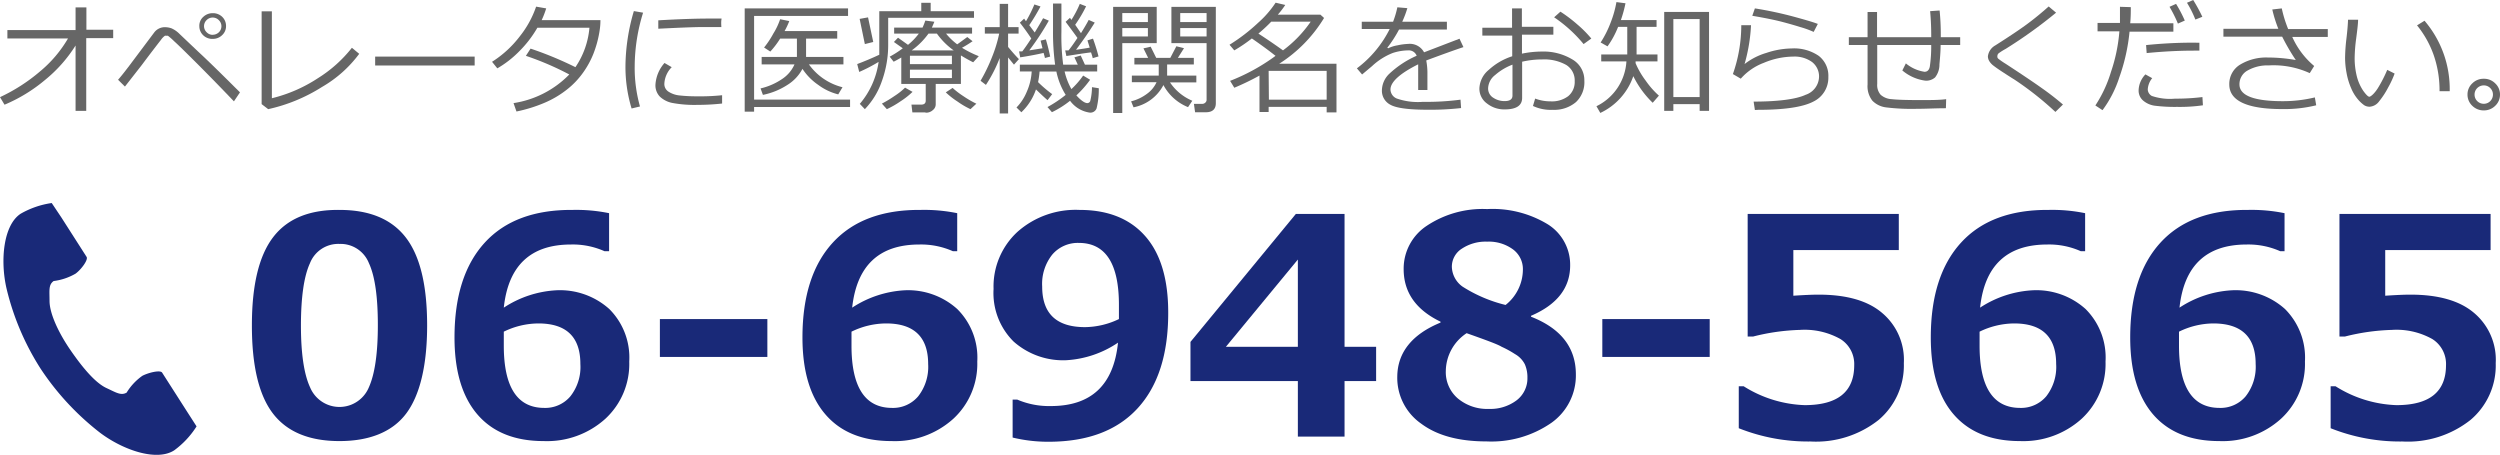
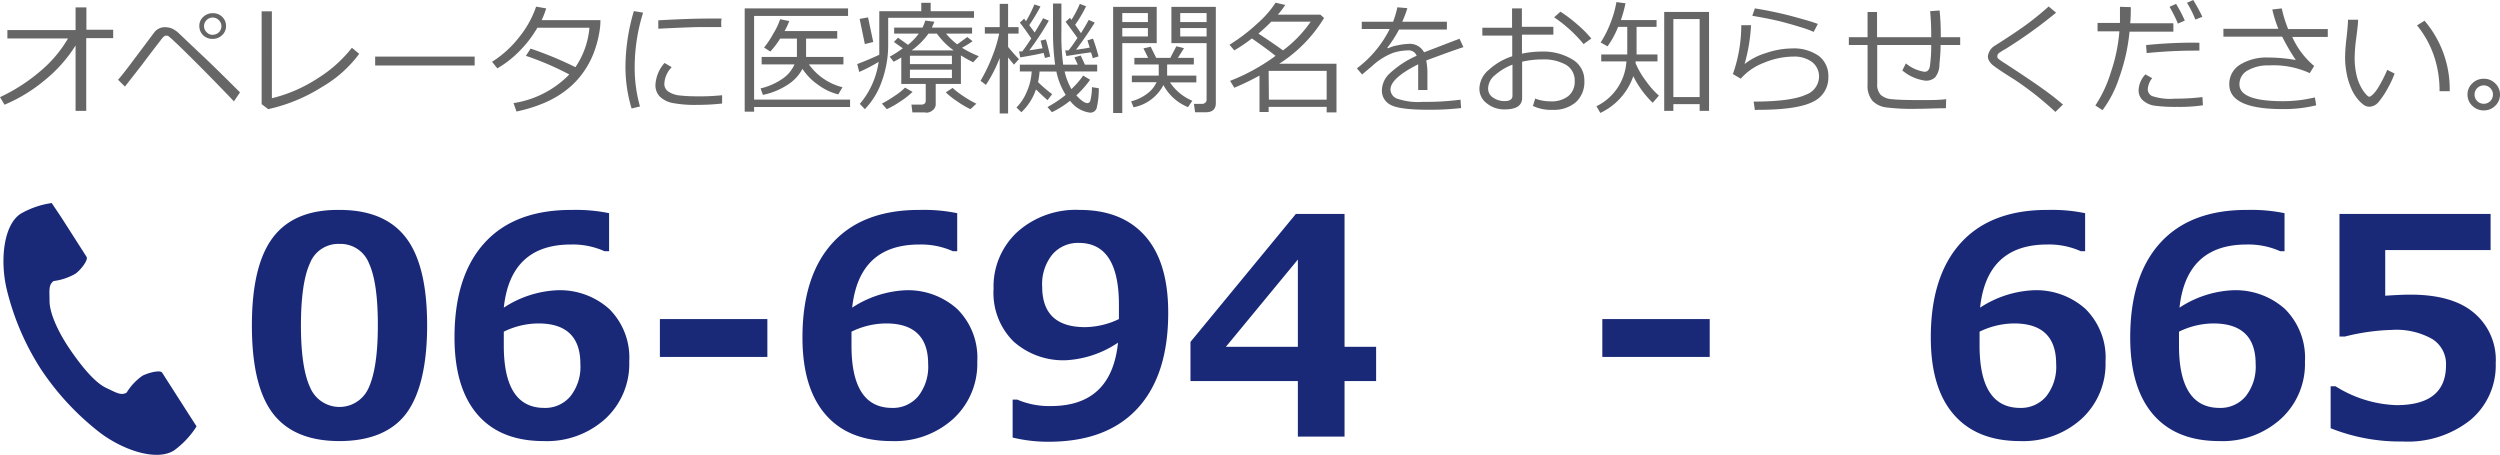
<svg xmlns="http://www.w3.org/2000/svg" viewBox="0 0 297.74 54.17">
  <defs>
    <style>.cls-1{fill:#192978;}.cls-2{fill:#666;}</style>
  </defs>
  <g id="レイヤー_2" data-name="レイヤー 2">
    <g id="デザイン">
      <path class="cls-1" d="M40.43,52.53q-5.4,0-7.92-3.28T30,38.73q0-7.17,2.53-10.48T40.43,25c3.59,0,6.22,1.1,7.91,3.3s2.53,5.68,2.53,10.46S50,47.1,48.36,49.27,44,52.53,40.43,52.53Zm0-23.48a3.62,3.62,0,0,0-3.52,2.31q-1.06,2.31-1.07,7.39c0,3.37.37,5.83,1.09,7.38a3.79,3.79,0,0,0,7,0Q45,43.75,45,38.71c0-3.37-.35-5.83-1.06-7.36A3.63,3.63,0,0,0,40.43,29.05Z" />
      <path class="cls-1" d="M72.54,25.39v4.53H72a9.26,9.26,0,0,0-4-.8q-7.2,0-8,7.52a12.6,12.6,0,0,1,6.29-2.07,8.8,8.8,0,0,1,6.27,2.23,8.15,8.15,0,0,1,2.38,6.26,8.88,8.88,0,0,1-2.85,6.82,10.36,10.36,0,0,1-7.34,2.65q-5.16,0-7.89-3.17c-1.82-2.12-2.73-5.17-2.73-9.17q0-7.36,3.61-11.3T68.22,25A19.4,19.4,0,0,1,72.54,25.39ZM60,39.5v.73c0,.38,0,.69,0,.93q0,7.41,4.81,7.42a3.91,3.91,0,0,0,3.12-1.38,5.63,5.63,0,0,0,1.19-3.85q0-4.83-5-4.83A9.51,9.51,0,0,0,60,39.5Z" />
      <path class="cls-1" d="M91.39,42.51H78.59V38h12.8Z" />
      <path class="cls-1" d="M114,25.39v4.53h-.51a9.34,9.34,0,0,0-4-.8q-7.18,0-8,7.52a12.63,12.63,0,0,1,6.3-2.07A8.75,8.75,0,0,1,114,36.8a8.15,8.15,0,0,1,2.39,6.26,8.89,8.89,0,0,1-2.86,6.82,10.36,10.36,0,0,1-7.34,2.65q-5.15,0-7.88-3.17c-1.83-2.12-2.74-5.17-2.74-9.17q0-7.36,3.62-11.3T109.65,25A19.5,19.5,0,0,1,114,25.39ZM101.41,39.5l0,.73c0,.38,0,.69,0,.93q0,7.41,4.82,7.42a3.91,3.91,0,0,0,3.12-1.38,5.69,5.69,0,0,0,1.19-3.85c0-3.22-1.69-4.83-5-4.83A9.46,9.46,0,0,0,101.41,39.5Z" />
      <path class="cls-1" d="M120.6,52.11V47.59h.55a9.64,9.64,0,0,0,4,.77q7.23,0,8-7.55A12.25,12.25,0,0,1,127,42.9a8.88,8.88,0,0,1-6.28-2.22,8.13,8.13,0,0,1-2.39-6.27,8.84,8.84,0,0,1,2.86-6.81A10.43,10.43,0,0,1,128.57,25q5.07,0,7.82,3.12t2.74,9.15q0,7.37-3.63,11.34t-10.52,4A17.93,17.93,0,0,1,120.6,52.11ZM133.26,38c0-.12,0-.39,0-.8s0-.69,0-.89q0-7.38-4.78-7.38a4,4,0,0,0-3.15,1.38,5.58,5.58,0,0,0-1.21,3.82q0,4.83,5.1,4.83A9.54,9.54,0,0,0,133.26,38Z" />
      <path class="cls-1" d="M163.89,45.38h-3.76V52h-5.56V45.38H141.78V40.72l12.55-15.24h5.8V41.3h3.76Zm-9.32-4.08V30.91L146,41.3Z" />
-       <path class="cls-1" d="M171.56,38.42v-.11q-4.4-2.12-4.39-6.28a6.11,6.11,0,0,1,2.74-5.13,12,12,0,0,1,7.2-2,12.65,12.65,0,0,1,7.25,1.83A5.68,5.68,0,0,1,187,31.61q0,4-4.66,6v.11c3.56,1.39,5.34,3.69,5.34,6.87a6.91,6.91,0,0,1-2.92,5.77,12.53,12.53,0,0,1-7.73,2.21c-3.29,0-5.88-.7-7.78-2.12a6.66,6.66,0,0,1-2.84-5.61C166.44,42,168.15,39.82,171.56,38.42Zm3.11,1.26a5.47,5.47,0,0,0-2.48,4.5,4.12,4.12,0,0,0,1.44,3.28,5.46,5.46,0,0,0,3.7,1.24,5.19,5.19,0,0,0,3.26-1A3.28,3.28,0,0,0,181.91,45a3.9,3.9,0,0,0-.3-1.6,2.93,2.93,0,0,0-1.18-1.23,11.82,11.82,0,0,0-1.59-.87C178.36,41,177,40.51,174.67,39.68Zm6.7-7.54a2.92,2.92,0,0,0-1.18-2.44,4.87,4.87,0,0,0-3.08-.92,5.11,5.11,0,0,0-3,.83,2.54,2.54,0,0,0-1.2,2.18,3,3,0,0,0,1.28,2.35,17,17,0,0,0,5.12,2.18A5.41,5.41,0,0,0,181.37,32.14Z" />
      <path class="cls-1" d="M203.62,42.51H190.83V38h12.79Z" />
-       <path class="cls-1" d="M207.08,51v-5h.58a14.51,14.51,0,0,0,7.26,2.25q5.91,0,5.91-4.76a3.51,3.51,0,0,0-1.64-3.11,8.72,8.72,0,0,0-4.83-1.09,25.4,25.4,0,0,0-5.57.79h-.65V25.48h18v4.3H213.58v5.44c1.35-.09,2.34-.13,3-.13q5,0,7.55,2.16a7.29,7.29,0,0,1,2.61,6,8.5,8.5,0,0,1-3,6.76,12,12,0,0,1-8.11,2.57A22.39,22.39,0,0,1,207.08,51Z" />
      <path class="cls-1" d="M248.33,25.39v4.53h-.51a9.26,9.26,0,0,0-4-.8q-7.2,0-8,7.52a12.6,12.6,0,0,1,6.3-2.07,8.77,8.77,0,0,1,6.26,2.23,8.15,8.15,0,0,1,2.38,6.26,8.88,8.88,0,0,1-2.85,6.82,10.36,10.36,0,0,1-7.34,2.65c-3.44,0-6.06-1.06-7.89-3.17s-2.73-5.17-2.73-9.17q0-7.36,3.61-11.3T244,25A19.34,19.34,0,0,1,248.33,25.39ZM235.76,39.5v.73c0,.38,0,.69,0,.93q0,7.41,4.82,7.42a3.93,3.93,0,0,0,3.12-1.38,5.68,5.68,0,0,0,1.18-3.85q0-4.83-5-4.83A9.54,9.54,0,0,0,235.76,39.5Z" />
      <path class="cls-1" d="M272.08,25.39v4.53h-.51a9.34,9.34,0,0,0-4-.8q-7.19,0-8,7.52a12.57,12.57,0,0,1,6.29-2.07,8.8,8.8,0,0,1,6.27,2.23,8.18,8.18,0,0,1,2.38,6.26,8.86,8.86,0,0,1-2.86,6.82,10.34,10.34,0,0,1-7.34,2.65q-5.14,0-7.88-3.17c-1.82-2.12-2.73-5.17-2.73-9.17q0-7.36,3.61-11.3T267.75,25A19.5,19.5,0,0,1,272.08,25.39ZM259.51,39.5l0,.73c0,.38,0,.69,0,.93q0,7.41,4.82,7.42a3.91,3.91,0,0,0,3.12-1.38,5.69,5.69,0,0,0,1.19-3.85q0-4.83-5.05-4.83A9.46,9.46,0,0,0,259.51,39.5Z" />
      <path class="cls-1" d="M277.57,51v-5h.58a14.45,14.45,0,0,0,7.26,2.25c3.94,0,5.9-1.59,5.9-4.76a3.5,3.5,0,0,0-1.63-3.11,8.72,8.72,0,0,0-4.83-1.09,25.47,25.47,0,0,0-5.58.79h-.65V25.48h18v4.3H284.07v5.44c1.35-.09,2.34-.13,3-.13q5,0,7.56,2.16a7.28,7.28,0,0,1,2.6,6,8.47,8.47,0,0,1-3,6.76,12,12,0,0,1-8.1,2.57A22.32,22.32,0,0,1,277.57,51Z" />
      <path class="cls-1" d="M2.47,25.45C.41,26.78,0,31,.78,34.37a31,31,0,0,0,4.07,9.56,31.86,31.86,0,0,0,7.07,7.61c2.79,2.1,6.77,3.43,8.83,2.09a10.39,10.39,0,0,0,2.66-2.85l-1.1-1.71-3-4.69c-.22-.35-1.64,0-2.36.38a6.76,6.76,0,0,0-1.87,2c-.67.38-1.23,0-2.39-.54-1.44-.66-3.05-2.71-4.33-4.57S5.92,37.45,5.9,35.87c0-1.29-.14-1.95.49-2.4A6.93,6.93,0,0,0,9,32.59c.67-.49,1.54-1.66,1.31-2l-3-4.69L6.16,24.18A10.38,10.38,0,0,0,2.47,25.45Z" />
      <path class="cls-2" d="M9,5.42A16.81,16.81,0,0,1,5.33,9.55,18.79,18.79,0,0,1,.54,12.47L0,11.57A20.89,20.89,0,0,0,4.75,8.52,14.76,14.76,0,0,0,8.1,4.58H.88v-1H9V.88h1.29V3.54h3.19v1H10.27V13.2H9Z" />
      <path class="cls-2" d="M28.58,11l-.72,1.07q-2-2.1-4.22-4.33c-1.49-1.49-2.45-2.43-2.9-2.83A7.18,7.18,0,0,0,20,4.26a.51.51,0,0,0-.17,0,.48.48,0,0,0-.19,0,1.92,1.92,0,0,0-.47.49c-.23.29-1,1.28-2.29,3l-2,2.56-.82-.81c.34-.38.78-.94,1.32-1.65l3-4a1.57,1.57,0,0,1,1.31-.61,2.3,2.3,0,0,1,.75.14,3.12,3.12,0,0,1,.94.66l2.16,2.05Q25.17,7.59,28.58,11ZM23.74,3.14v0A1.41,1.41,0,0,1,24.22,2a1.6,1.6,0,0,1,1.11-.43,1.57,1.57,0,0,1,1.15.45,1.49,1.49,0,0,1,.44,1.06,1.44,1.44,0,0,1-.48,1.12,1.56,1.56,0,0,1-1.08.43A1.54,1.54,0,0,1,24.2,4.2,1.49,1.49,0,0,1,23.74,3.14Zm1.59,1a1.05,1.05,0,0,0,.73-.29,1,1,0,0,0,.31-.72,1,1,0,0,0-.31-.73,1,1,0,0,0-.73-.31,1,1,0,0,0-.72.3,1,1,0,0,0,0,1.45A1,1,0,0,0,25.33,4.15Z" />
      <path class="cls-2" d="M42.78,6.41a14.57,14.57,0,0,1-4.42,3.94A20,20,0,0,1,31.94,13l-.78-.6V1.35h1.22V11.7a17.57,17.57,0,0,0,5.47-2.38,15.79,15.79,0,0,0,4.06-3.63Z" />
      <path class="cls-2" d="M56.53,7.8H44.68V6.74H56.53Z" />
      <path class="cls-2" d="M65.05,1a10.68,10.68,0,0,1-.54,1.4h7c0,.7-.09,1.2-.14,1.5a12.83,12.83,0,0,1-.7,2.51,10.58,10.58,0,0,1-1.22,2.23,9.64,9.64,0,0,1-1.9,2,11.65,11.65,0,0,1-2.67,1.59,17.53,17.53,0,0,1-3.37,1.05l-.35-1A11.74,11.74,0,0,0,67.8,8.87a34.35,34.35,0,0,0-5.17-2.22l.56-.86A42,42,0,0,1,68.53,8,9.85,9.85,0,0,0,70.2,3.3H64a13.38,13.38,0,0,1-2.19,2.84,12.17,12.17,0,0,1-2.58,2l-.63-.78a12.7,12.7,0,0,0,3.32-3.05A11.8,11.8,0,0,0,63.85.79Z" />
      <path class="cls-2" d="M76.22,12.68l-1,.24a17.11,17.11,0,0,1-.73-5.11,23.75,23.75,0,0,1,1-6.49l1.1.19a21.78,21.78,0,0,0-1,6.35A16.86,16.86,0,0,0,76.22,12.68ZM86,12.33a26.68,26.68,0,0,1-2.93.16,14.27,14.27,0,0,1-3-.23,3,3,0,0,1-1.5-.77,1.94,1.94,0,0,1-.51-1.39,4.3,4.3,0,0,1,1.08-2.6L80,8A3,3,0,0,0,79.12,10a1.08,1.08,0,0,0,.47.9,2.93,2.93,0,0,0,1.28.46,18.32,18.32,0,0,0,2.26.11A24.07,24.07,0,0,0,86,11.34Zm-.09-9.11-2.14,0c-1,0-2.78.07-5.37.2,0-.21,0-.54,0-1q3.69-.21,6-.21c.77,0,1.28,0,1.53,0v.07C85.88,2.53,85.89,2.83,85.91,3.22Z" />
      <path class="cls-2" d="M89.81,11.86h11.43v.88H89.81v.56H88.69V1H101v.9H89.81ZM95.57,8.2a5,5,0,0,1-1.79,1.91,8.42,8.42,0,0,1-2.92,1.19l-.28-.77A7.58,7.58,0,0,0,93.16,9.4a4,4,0,0,0,1.46-1.73H90.71V6.78h4.2V4.6h-2a10,10,0,0,1-1.17,1.54L91,5.66A10.7,10.7,0,0,0,92.1,4a8,8,0,0,0,.81-1.71L94,2.51a8.42,8.42,0,0,1-.56,1.19h6.27v.9H96V6.78h4.45v.89H96.34a7,7,0,0,0,4,2.72l-.51.85a6.67,6.67,0,0,1-2.38-1.13A6.88,6.88,0,0,1,95.57,8.2Z" />
      <path class="cls-2" d="M102.33,8.57l-.24-.94c.9-.34,1.78-.71,2.63-1.11q0-.46,0-.81V1.33h5v-1h1.12v1H116v.79H105.78V5.25A12.78,12.78,0,0,1,105,9.74,9,9,0,0,1,103,13l-.6-.63a9.79,9.79,0,0,0,2.24-5A19.51,19.51,0,0,1,102.33,8.57ZM103,5.25l-.62-3,1-.18L104,5ZM105.62,13l-.59-.66a13.68,13.68,0,0,0,1.49-.9,7.81,7.81,0,0,0,1.27-1l.89.5a8.87,8.87,0,0,1-1.42,1.12A10.93,10.93,0,0,1,105.62,13Zm4.6.39h-1.56l-.11-.93h1.15c.37,0,.55-.16.55-.47V10h-2.91V6.85c-.32.19-.63.36-.91.5l-.47-.6a12.08,12.08,0,0,0,1.56-1L106.46,5l.49-.51,1.19.85A7.54,7.54,0,0,0,109.43,4h-2.94V3.29h3.38a7.71,7.71,0,0,0,.33-.84l1.08.14c-.06.15-.16.39-.3.7h4.79V4h-3.1A7.48,7.48,0,0,0,114,5.28c.29-.2.68-.49,1.2-.87l.63.5a14.37,14.37,0,0,1-1.26.78,12.35,12.35,0,0,0,2,1l-.67.73c-.51-.26-1-.53-1.46-.82V10h-3v2.4a.86.86,0,0,1-.34.71A1.18,1.18,0,0,1,110.22,13.42Zm-1.85-5.75h5v-1h-5Zm5,.66h-5v1h5ZM108.58,6h5a8.5,8.5,0,0,1-2-2h-1A8.81,8.81,0,0,1,108.58,6Zm7,7a9.7,9.7,0,0,1-1.55-.91A9.26,9.26,0,0,1,112.64,11l.81-.53a10.06,10.06,0,0,0,1.31,1,11.74,11.74,0,0,0,1.52.88Z" />
      <path class="cls-2" d="M117.42,10.11l-.64-.49a19.91,19.91,0,0,0,1.34-2.76A16.25,16.25,0,0,0,119,4h-1.71V3.23h1.77V.46h1V3.23h1.25V4h-1.25V5.59c.48.58.91,1.07,1.29,1.45l-.59.66-.7-.86v6.67h-1V6.91A16.45,16.45,0,0,1,117.42,10.11Zm4.22,3.26-.58-.57a5.83,5.83,0,0,0,1.22-1.86,6.88,6.88,0,0,0,.59-2.43h-1.41V7.7h4.2a28,28,0,0,1-.25-4.05c0-.23,0-.67,0-1.32V.42h1V3.76a26.43,26.43,0,0,0,.21,3.94h1.74l-.4-.87.75-.22.5,1.09h1.46v.81h-3.88a7.8,7.8,0,0,0,.81,2.1A9.87,9.87,0,0,0,129,9l.83.5a12.42,12.42,0,0,1-1.64,1.86c.55.61,1,.92,1.31.92a.37.37,0,0,0,.34-.24,7,7,0,0,0,.21-1.66l.81.13a9.5,9.5,0,0,1-.26,2.39.78.78,0,0,1-.83.51A3.52,3.52,0,0,1,127.44,12a10.94,10.94,0,0,1-2.16,1.36l-.53-.61a14.35,14.35,0,0,0,2.17-1.45,8.43,8.43,0,0,1-1.11-2.78h-2a9.55,9.55,0,0,1-.18,1.26,14.58,14.58,0,0,0,1.68,1.43l-.55.72c-.32-.27-.78-.7-1.38-1.28A6.67,6.67,0,0,1,121.64,13.37Zm-.14-6.54-.13-.71.38,0c.29-.37.64-.88,1.07-1.54-.54-.81-1-1.43-1.36-1.88l.51-.48.22.31a15.15,15.15,0,0,0,1-2l.73.24A23.81,23.81,0,0,1,122.58,3l.65.87c.44-.72.77-1.29,1-1.7l.68.29A31.12,31.12,0,0,1,122.58,6l1.58-.25-.23-.91.63-.15c.23.79.4,1.48.51,2.05l-.63.17c0-.1-.07-.3-.15-.61Q123.21,6.56,121.5,6.83ZM127,6.67,126.86,6l.4,0c.29-.35.64-.85,1.06-1.48q-.36-.52-1.41-1.92l.52-.48.17.25a12,12,0,0,0,1-1.91l.75.29a15.77,15.77,0,0,1-1.3,2.2l.69,1c.39-.63.7-1.15.92-1.58l.72.32c-.62,1-1.36,2.08-2.23,3.24.68-.1,1.22-.18,1.63-.26l-.27-.86.66-.21a22,22,0,0,1,.66,2.12l-.7.21c0-.13-.09-.36-.19-.69C129.19,6.32,128.21,6.49,127,6.67Z" />
      <path class="cls-2" d="M133.66,5.14v8.32h-1.09V.82h5.19V5.14Zm0-2.51h3.05V1.56h-3.05Zm3.05.71h-3.05v1h3.05Zm1.85,6.79A5.11,5.11,0,0,1,135,12.78l-.29-.71a5.27,5.27,0,0,0,1.88-.89,3.44,3.44,0,0,0,1.15-1.39H134.8V9H138V7.68h-2.9V6.89h1.64l-.56-1.13.86-.2.66,1.33h1.68l.72-1.38.91.23-.73,1.15h1.9v.79H139V9h3.48v.81h-3.14A6,6,0,0,0,142,12l-.51.76A5.75,5.75,0,0,1,138.56,10.13Zm5.05,3.24h-1.28l-.14-1h1a.52.52,0,0,0,.35-.14.44.44,0,0,0,.16-.33V5.14h-4.19V.82h5.29V12.29C144.8,13,144.4,13.37,143.61,13.37ZM140.56,2.63h3.14V1.56h-3.14Zm3.14.71h-3.14v1h3.14Z" />
      <path class="cls-2" d="M158,12.73h-6.91v.61H150V9a30.5,30.5,0,0,1-3,1.45l-.5-.82a23.49,23.49,0,0,0,5.17-2.8l.24-.18q-1.17-.93-2.82-2.07A18.15,18.15,0,0,1,147,6l-.57-.67a21.52,21.52,0,0,0,3.4-2.61,11.92,11.92,0,0,0,2.09-2.4l1.15.27a10.4,10.4,0,0,1-.89,1.16h5.08l.43.39a16.73,16.73,0,0,1-5.34,5.45h6.82v5.8H158ZM149.87,4c1.28.83,2.25,1.51,2.93,2a14.49,14.49,0,0,0,3.3-3.42h-4.7A18.54,18.54,0,0,1,149.87,4Zm1.25,7.87H158V8.44h-6.91Z" />
      <path class="cls-2" d="M170,10.72H168.9V8.37c0-.28,0-.51,0-.71-2.2,1.1-3.3,2.11-3.3,3a1.2,1.2,0,0,0,.74,1.07,7.64,7.64,0,0,0,3.11.4,31.21,31.21,0,0,0,4.49-.26l.07,1a32.82,32.82,0,0,1-3.94.2c-2.3,0-3.79-.2-4.49-.6a1.87,1.87,0,0,1-1-1.72,2.79,2.79,0,0,1,.92-2,11.53,11.53,0,0,1,3.22-2.11,1,1,0,0,0-1-.64,6.12,6.12,0,0,0-1.85.31,7.72,7.72,0,0,0-2.46,1.56l-1.19,1-.62-.73a13.21,13.21,0,0,0,3.91-4.69h-3.33V2.59h3.73a11.21,11.21,0,0,0,.51-1.72l1.19.1A11.61,11.61,0,0,1,167,2.59h5.32v.93h-5.7a14.88,14.88,0,0,1-1.4,2.17l.11.06a3.89,3.89,0,0,1,1.1-.35,7.06,7.06,0,0,1,1.27-.17,1.92,1.92,0,0,1,1.9,1l4.22-1.62.47,1c-1,.33-2.47.86-4.43,1.59A8.34,8.34,0,0,1,170,8.55Z" />
      <path class="cls-2" d="M182.57,12.62l.26-.88a5.13,5.13,0,0,0,1.84.33,3.21,3.21,0,0,0,2.1-.62,2.18,2.18,0,0,0,.77-1.78,2.16,2.16,0,0,0-1-1.93,5.34,5.34,0,0,0-2.88-.66,10.4,10.4,0,0,0-2.38.27v4.31c0,.91-.69,1.37-2.08,1.37a3.3,3.3,0,0,1-2.1-.7,2.17,2.17,0,0,1-.91-1.79,3,3,0,0,1,1.13-2.23A7.51,7.51,0,0,1,180.1,6.7V4.24h-3.56V3.3h3.54V1h1.17V3.19H185v.94h-3.74V6.39a11.75,11.75,0,0,1,2.36-.25,6.65,6.65,0,0,1,3.61.92,2.85,2.85,0,0,1,1.46,2.55,3.25,3.25,0,0,1-1,2.55,4,4,0,0,1-2.76.92A5,5,0,0,1,182.57,12.62ZM180.13,7.7a6.78,6.78,0,0,0-2.07,1.24,2.09,2.09,0,0,0-.83,1.54,1.28,1.28,0,0,0,.61,1.16,2.41,2.41,0,0,0,1.36.4q.93,0,.93-.66Zm9.39-3.11-.92.66a16.46,16.46,0,0,0-3.51-3.19l.75-.67a17.13,17.13,0,0,1,2,1.51A13.7,13.7,0,0,1,189.52,4.59Z" />
      <path class="cls-2" d="M194.79,7.31a2,2,0,0,1,0,.21A9.7,9.7,0,0,0,196,9.61a10,10,0,0,0,1.57,1.78l-.74.85a11.36,11.36,0,0,1-2.31-3.17,7.53,7.53,0,0,1-3.93,4.38l-.46-.8a6.35,6.35,0,0,0,3.57-5.34h-3V6.49h3.1V3.2h-1.09a10.51,10.51,0,0,1-1.26,2.32l-.82-.46a12.42,12.42,0,0,0,1.21-2.42,12.48,12.48,0,0,0,.67-2.39l1.08.14a15.1,15.1,0,0,1-.55,2h4.25V3.2h-2.38V6.49h2.49v.82Zm7.63,5.09h-3.13v.8H198.2V1.42h5.34V13.2h-1.12Zm-3.13-.84h3.13V2.27h-3.13Z" />
      <path class="cls-2" d="M209,13.1l-.15-1c3.06,0,5.13-.31,6.19-.81a2.32,2.32,0,0,0,1.6-2.09,2.17,2.17,0,0,0-.84-1.82,3.55,3.55,0,0,0-2.24-.64,9.2,9.2,0,0,0-3.49.74,6.87,6.87,0,0,0-2.75,1.89l-.94-.55a17.56,17.56,0,0,0,1-5.82l1.16,0a20.28,20.28,0,0,1-.77,4.63,7.81,7.81,0,0,1,2.6-1.33,9.87,9.87,0,0,1,3-.53,5.21,5.21,0,0,1,3.23.88,3,3,0,0,1,1.15,2.52A3.15,3.15,0,0,1,216,12.08q-1.87,1-6.62,1Zm7.49-10.24L216,3.8a11.11,11.11,0,0,0-1.57-.57c-.7-.22-1.44-.43-2.2-.63s-1.95-.45-3.54-.72L209,1a44.45,44.45,0,0,1,4.68,1C215,2.36,216,2.65,216.52,2.86Z" />
      <path class="cls-2" d="M231.75,12.89c-1.17,0-2.34.07-3.5.07a25,25,0,0,1-3.62-.17A2.75,2.75,0,0,1,223,12a2.78,2.78,0,0,1-.58-1.94V5.36h-2.23V4.43h2.23v-3h1.13v3H230a30.49,30.49,0,0,0-.13-3.1L231,1.25a28.64,28.64,0,0,1,.14,2.93v.25h2.31v.93h-2.33c0,.75-.07,1.52-.14,2.3a2.46,2.46,0,0,1-.52,1.56,1.6,1.6,0,0,1-1.13.39,5.29,5.29,0,0,1-2.77-1.22l.42-.84a4.55,4.55,0,0,0,2.22,1q.5,0,.63-.6A16.78,16.78,0,0,0,230,5.36h-6.43V10a1.75,1.75,0,0,0,.41,1.29,2.15,2.15,0,0,0,1.31.52c.61.07,1.74.11,3.41.11,1.23,0,2.25,0,3.08-.11Z" />
      <path class="cls-2" d="M245.69,12.45l-.9.88a37.65,37.65,0,0,0-4.89-3.86c-.33-.2-.81-.51-1.44-.92s-1-.69-1.17-.83a1.91,1.91,0,0,1-.39-.47,1.1,1.1,0,0,1-.15-.54,1.72,1.72,0,0,1,.88-1.3q2.55-1.62,3.83-2.57c.85-.63,1.69-1.32,2.53-2.07l.88.74a55.64,55.64,0,0,1-6,4.31,7.45,7.45,0,0,0-.83.52.44.44,0,0,0-.16.34A.33.33,0,0,0,238,7a9.06,9.06,0,0,0,.87.6q2.88,1.88,4.28,2.88A31.77,31.77,0,0,1,245.69,12.45Z" />
      <path class="cls-2" d="M253.77.85c0,.54,0,1.18-.07,1.92h5.14v1h-5.22a22.7,22.7,0,0,1-1.22,5.45,13.4,13.4,0,0,1-2,3.9l-.85-.56a15.28,15.28,0,0,0,1.86-4,19.69,19.69,0,0,0,1-4.83h-2.6v-1h2.67c0-.61,0-1.25,0-1.92Zm8.59,11.69a19.27,19.27,0,0,1-3.08.19,19.09,19.09,0,0,1-2.57-.13,2.69,2.69,0,0,1-1.48-.63,1.56,1.56,0,0,1-.53-1.19,2.85,2.85,0,0,1,.81-1.92l.81.45a2.3,2.3,0,0,0-.53,1.35.92.92,0,0,0,.49.77,6.71,6.71,0,0,0,2.74.32,26.44,26.44,0,0,0,3.28-.19Zm-.42-7.45,0,.94h-.64c-1.71,0-3.59.09-5.64.29l-.07-.95a54.7,54.7,0,0,1,5.54-.29ZM260.2,2.45l-.82.36a15.54,15.54,0,0,0-1-2l.78-.35A16.12,16.12,0,0,1,260.2,2.45ZM262.29,2l-.83.33a12.48,12.48,0,0,0-1-2L261.2,0A19,19,0,0,1,262.29,2Z" />
      <path class="cls-2" d="M275.85,12.54a15.86,15.86,0,0,1-4.06.45c-4.2,0-6.29-1-6.29-2.93a2.68,2.68,0,0,1,1.3-2.37,6,6,0,0,1,3.29-.84,19.08,19.08,0,0,1,3.33.3,25.17,25.17,0,0,1-1.62-2.78h-7V3.43h6.54a15.47,15.47,0,0,1-.72-2.3L271.75,1a14.63,14.63,0,0,0,.76,2.46h4.72v.94H273a9.63,9.63,0,0,0,2.61,3.46l-.53.85a10.35,10.35,0,0,0-4.88-.92,4.78,4.78,0,0,0-2.49.59,1.85,1.85,0,0,0-1,1.67q0,2,5.17,2a16,16,0,0,0,3.81-.45Z" />
      <path class="cls-2" d="M285.19,8.76a11.36,11.36,0,0,1-.77,1.66,9.71,9.71,0,0,1-1.07,1.64,1.52,1.52,0,0,1-1.13.65,1.22,1.22,0,0,1-.64-.17,4,4,0,0,1-.73-.67,5,5,0,0,1-.83-1.35,8.06,8.06,0,0,1-.55-1.81,9.88,9.88,0,0,1-.18-1.84,21.45,21.45,0,0,1,.16-2.27c.12-1,.18-1.78.19-2.25h1.2c0,.43-.09,1.18-.23,2.25a19.16,19.16,0,0,0-.18,2.26,9,9,0,0,0,.26,2.24,5.58,5.58,0,0,0,.76,1.71c.34.47.58.71.73.71s.58-.34,1-1a15.67,15.67,0,0,0,1.13-2.2Zm6.56,2.1-1.21,0v-.13a12.8,12.8,0,0,0-.68-4.12,11.82,11.82,0,0,0-2-3.59l.89-.55A12.5,12.5,0,0,1,291.75,10.86Z" />
      <path class="cls-2" d="M293.87,11.26a1.79,1.79,0,0,1,.57-1.33,1.88,1.88,0,0,1,1.37-.55,1.86,1.86,0,0,1,1.36.55,1.79,1.79,0,0,1,.57,1.33,1.81,1.81,0,0,1-.57,1.34,1.9,1.9,0,0,1-1.36.55,1.92,1.92,0,0,1-1.37-.55A1.81,1.81,0,0,1,293.87,11.26Zm.84,0a1.09,1.09,0,0,0,1.1,1.1,1.06,1.06,0,0,0,.77-.32,1.1,1.1,0,0,0,.32-.78,1.07,1.07,0,0,0-.32-.77,1.06,1.06,0,0,0-.77-.32,1.1,1.1,0,0,0-.78.32A1.07,1.07,0,0,0,294.71,11.26Z" />
    </g>
  </g>
</svg>